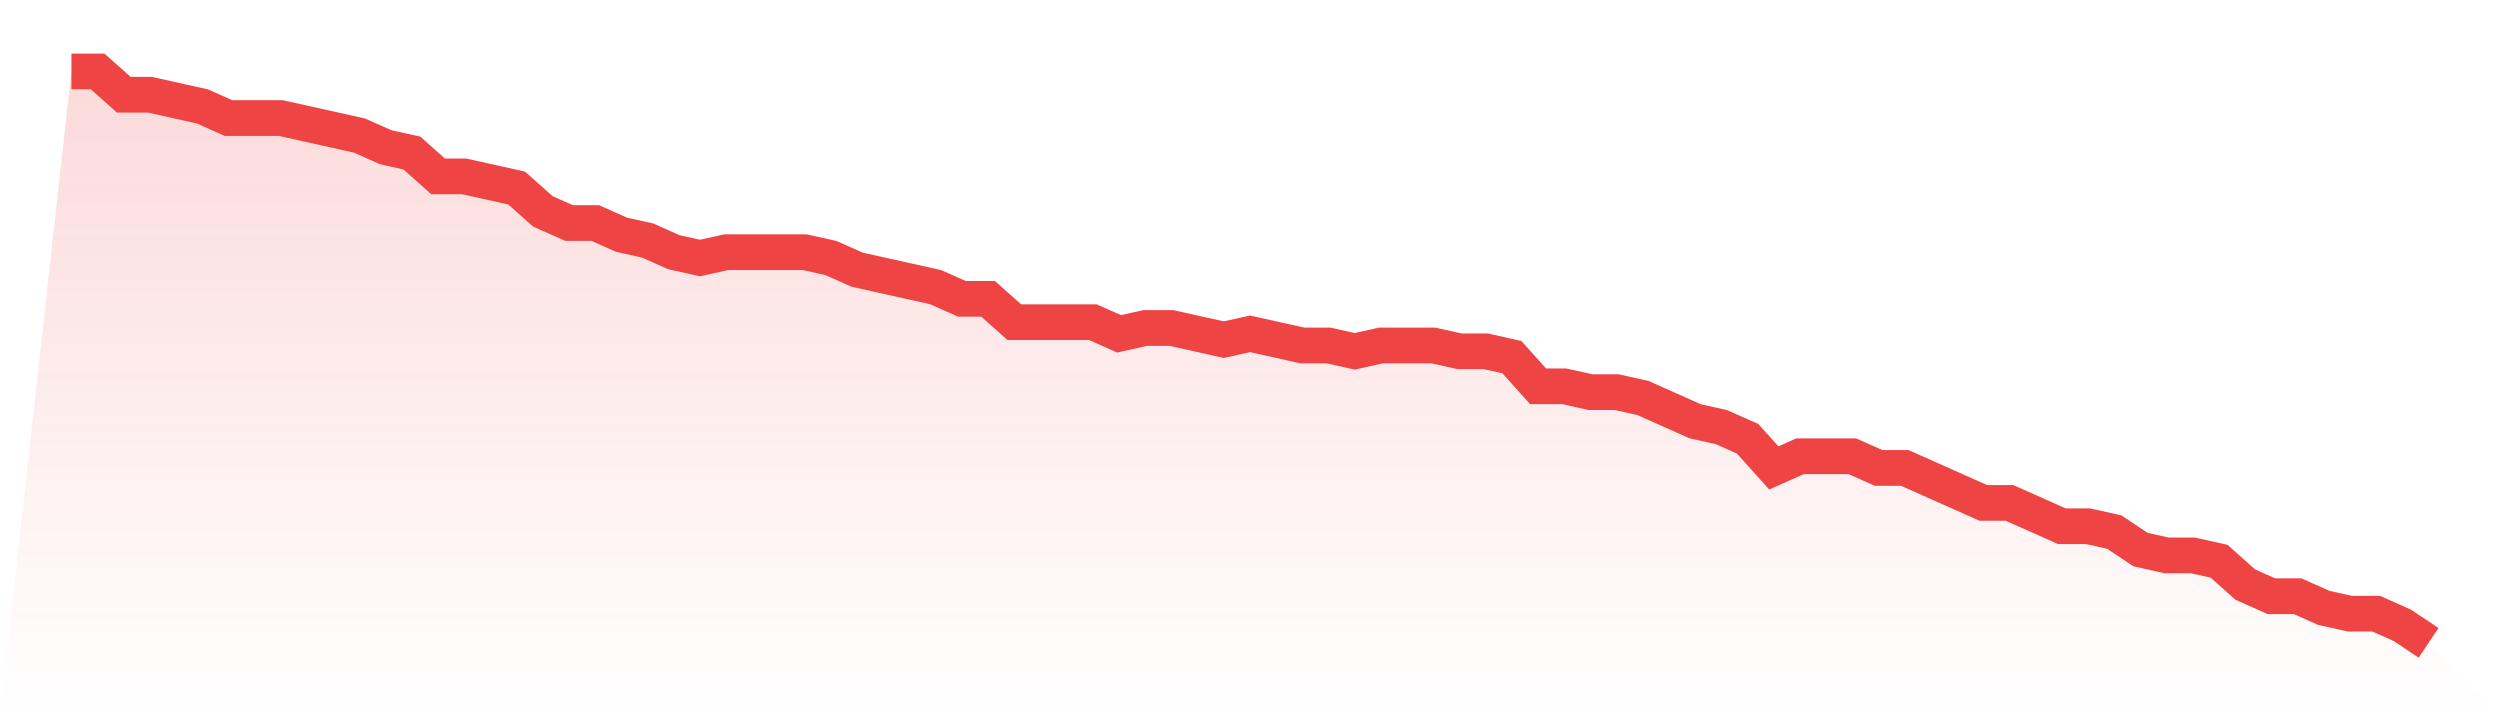
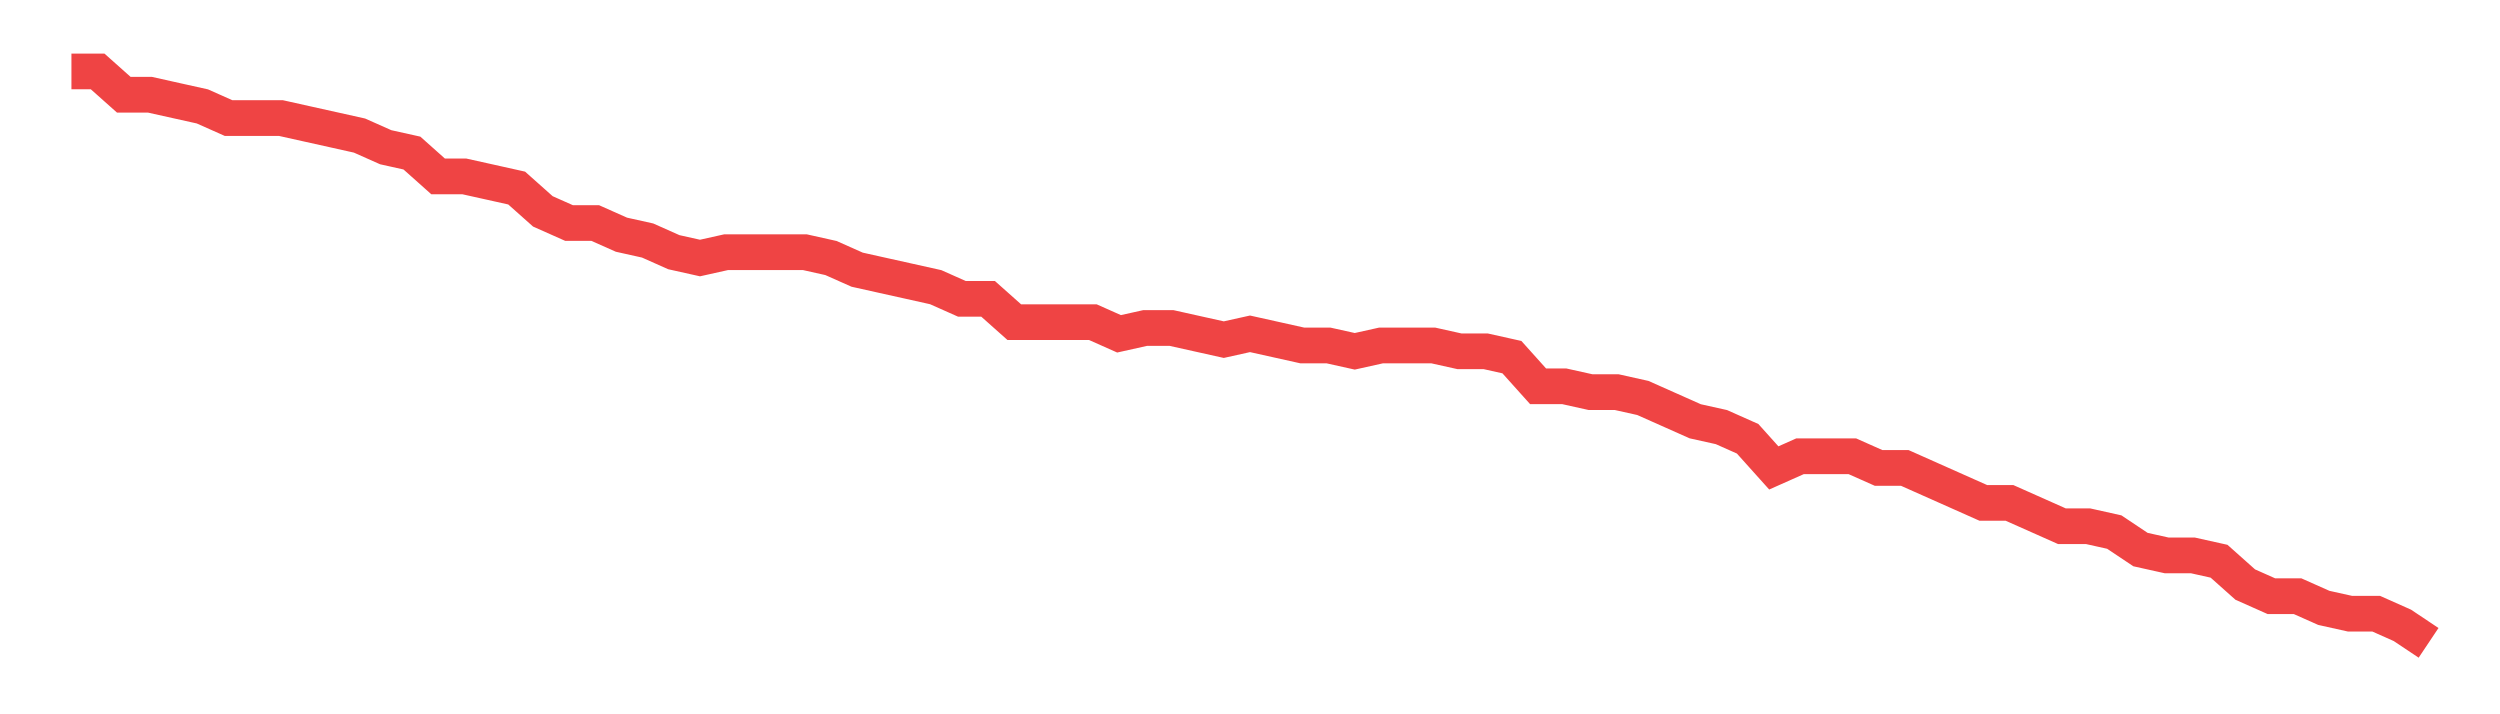
<svg xmlns="http://www.w3.org/2000/svg" viewBox="0 0 140 40">
  <defs>
    <linearGradient id="gradient" x1="0" x2="0" y1="0" y2="1">
      <stop offset="0%" stop-color="#ef4444" stop-opacity="0.2" />
      <stop offset="100%" stop-color="#ef4444" stop-opacity="0" />
    </linearGradient>
  </defs>
-   <path d="M4,4 L4,4 L5.467,4 L6.933,5.306 L8.4,5.306 L9.867,5.633 L11.333,5.959 L12.8,6.612 L14.267,6.612 L15.733,6.612 L17.2,6.939 L18.667,7.265 L20.133,7.592 L21.6,8.245 L23.067,8.571 L24.533,9.878 L26,9.878 L27.467,10.204 L28.933,10.531 L30.4,11.837 L31.867,12.49 L33.333,12.49 L34.8,13.143 L36.267,13.469 L37.733,14.122 L39.2,14.449 L40.667,14.122 L42.133,14.122 L43.6,14.122 L45.067,14.122 L46.533,14.449 L48,15.102 L49.467,15.429 L50.933,15.755 L52.4,16.082 L53.867,16.735 L55.333,16.735 L56.8,18.041 L58.267,18.041 L59.733,18.041 L61.2,18.041 L62.667,18.694 L64.133,18.367 L65.6,18.367 L67.067,18.694 L68.533,19.02 L70,18.694 L71.467,19.02 L72.933,19.347 L74.4,19.347 L75.867,19.673 L77.333,19.347 L78.8,19.347 L80.267,19.347 L81.733,19.673 L83.2,19.673 L84.667,20 L86.133,21.633 L87.6,21.633 L89.067,21.959 L90.533,21.959 L92,22.286 L93.467,22.939 L94.933,23.592 L96.4,23.918 L97.867,24.571 L99.333,26.204 L100.8,25.551 L102.267,25.551 L103.733,25.551 L105.2,26.204 L106.667,26.204 L108.133,26.857 L109.6,27.51 L111.067,28.163 L112.533,28.163 L114,28.816 L115.467,29.469 L116.933,29.469 L118.4,29.796 L119.867,30.776 L121.333,31.102 L122.8,31.102 L124.267,31.429 L125.733,32.735 L127.2,33.388 L128.667,33.388 L130.133,34.041 L131.6,34.367 L133.067,34.367 L134.533,35.02 L136,36 L140,40 L0,40 z" fill="url(#gradient)" />
  <path d="M4,4 L4,4 L5.467,4 L6.933,5.306 L8.4,5.306 L9.867,5.633 L11.333,5.959 L12.8,6.612 L14.267,6.612 L15.733,6.612 L17.2,6.939 L18.667,7.265 L20.133,7.592 L21.6,8.245 L23.067,8.571 L24.533,9.878 L26,9.878 L27.467,10.204 L28.933,10.531 L30.4,11.837 L31.867,12.49 L33.333,12.49 L34.8,13.143 L36.267,13.469 L37.733,14.122 L39.2,14.449 L40.667,14.122 L42.133,14.122 L43.6,14.122 L45.067,14.122 L46.533,14.449 L48,15.102 L49.467,15.429 L50.933,15.755 L52.4,16.082 L53.867,16.735 L55.333,16.735 L56.8,18.041 L58.267,18.041 L59.733,18.041 L61.2,18.041 L62.667,18.694 L64.133,18.367 L65.6,18.367 L67.067,18.694 L68.533,19.02 L70,18.694 L71.467,19.02 L72.933,19.347 L74.4,19.347 L75.867,19.673 L77.333,19.347 L78.8,19.347 L80.267,19.347 L81.733,19.673 L83.2,19.673 L84.667,20 L86.133,21.633 L87.6,21.633 L89.067,21.959 L90.533,21.959 L92,22.286 L93.467,22.939 L94.933,23.592 L96.4,23.918 L97.867,24.571 L99.333,26.204 L100.8,25.551 L102.267,25.551 L103.733,25.551 L105.2,26.204 L106.667,26.204 L108.133,26.857 L109.6,27.51 L111.067,28.163 L112.533,28.163 L114,28.816 L115.467,29.469 L116.933,29.469 L118.4,29.796 L119.867,30.776 L121.333,31.102 L122.8,31.102 L124.267,31.429 L125.733,32.735 L127.2,33.388 L128.667,33.388 L130.133,34.041 L131.6,34.367 L133.067,34.367 L134.533,35.02 L136,36" fill="none" stroke="#ef4444" stroke-width="2" />
</svg>